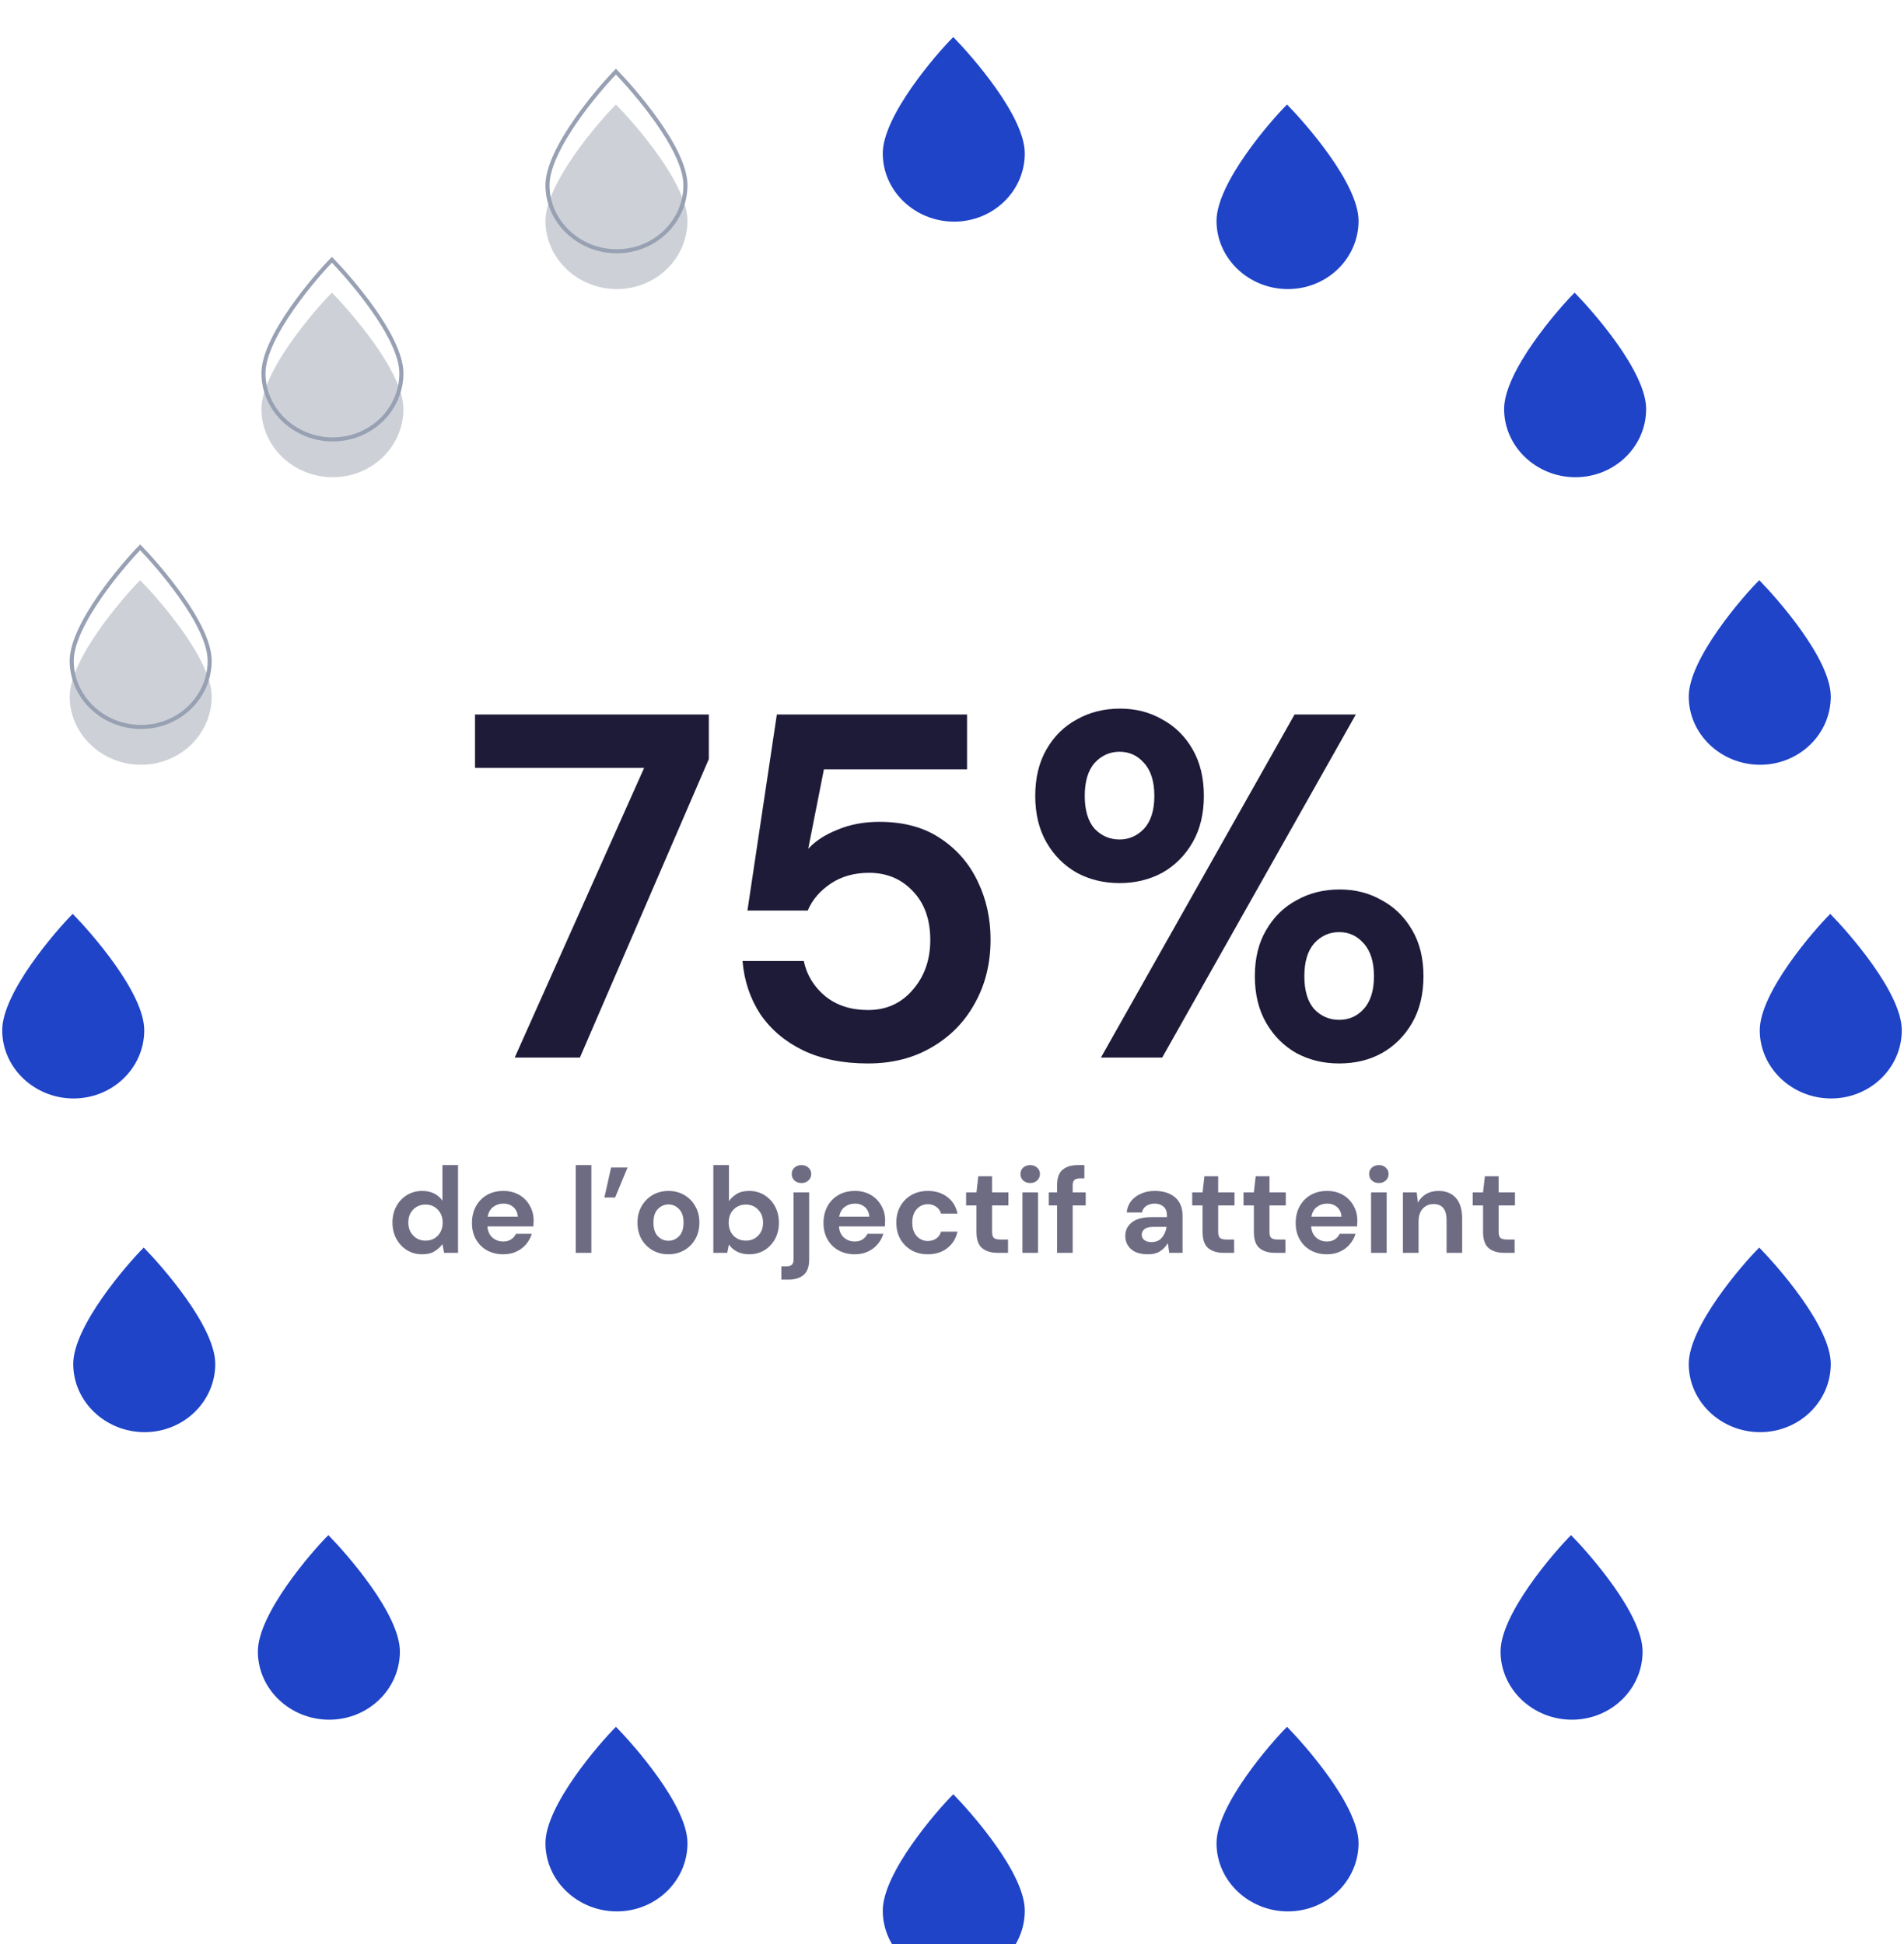
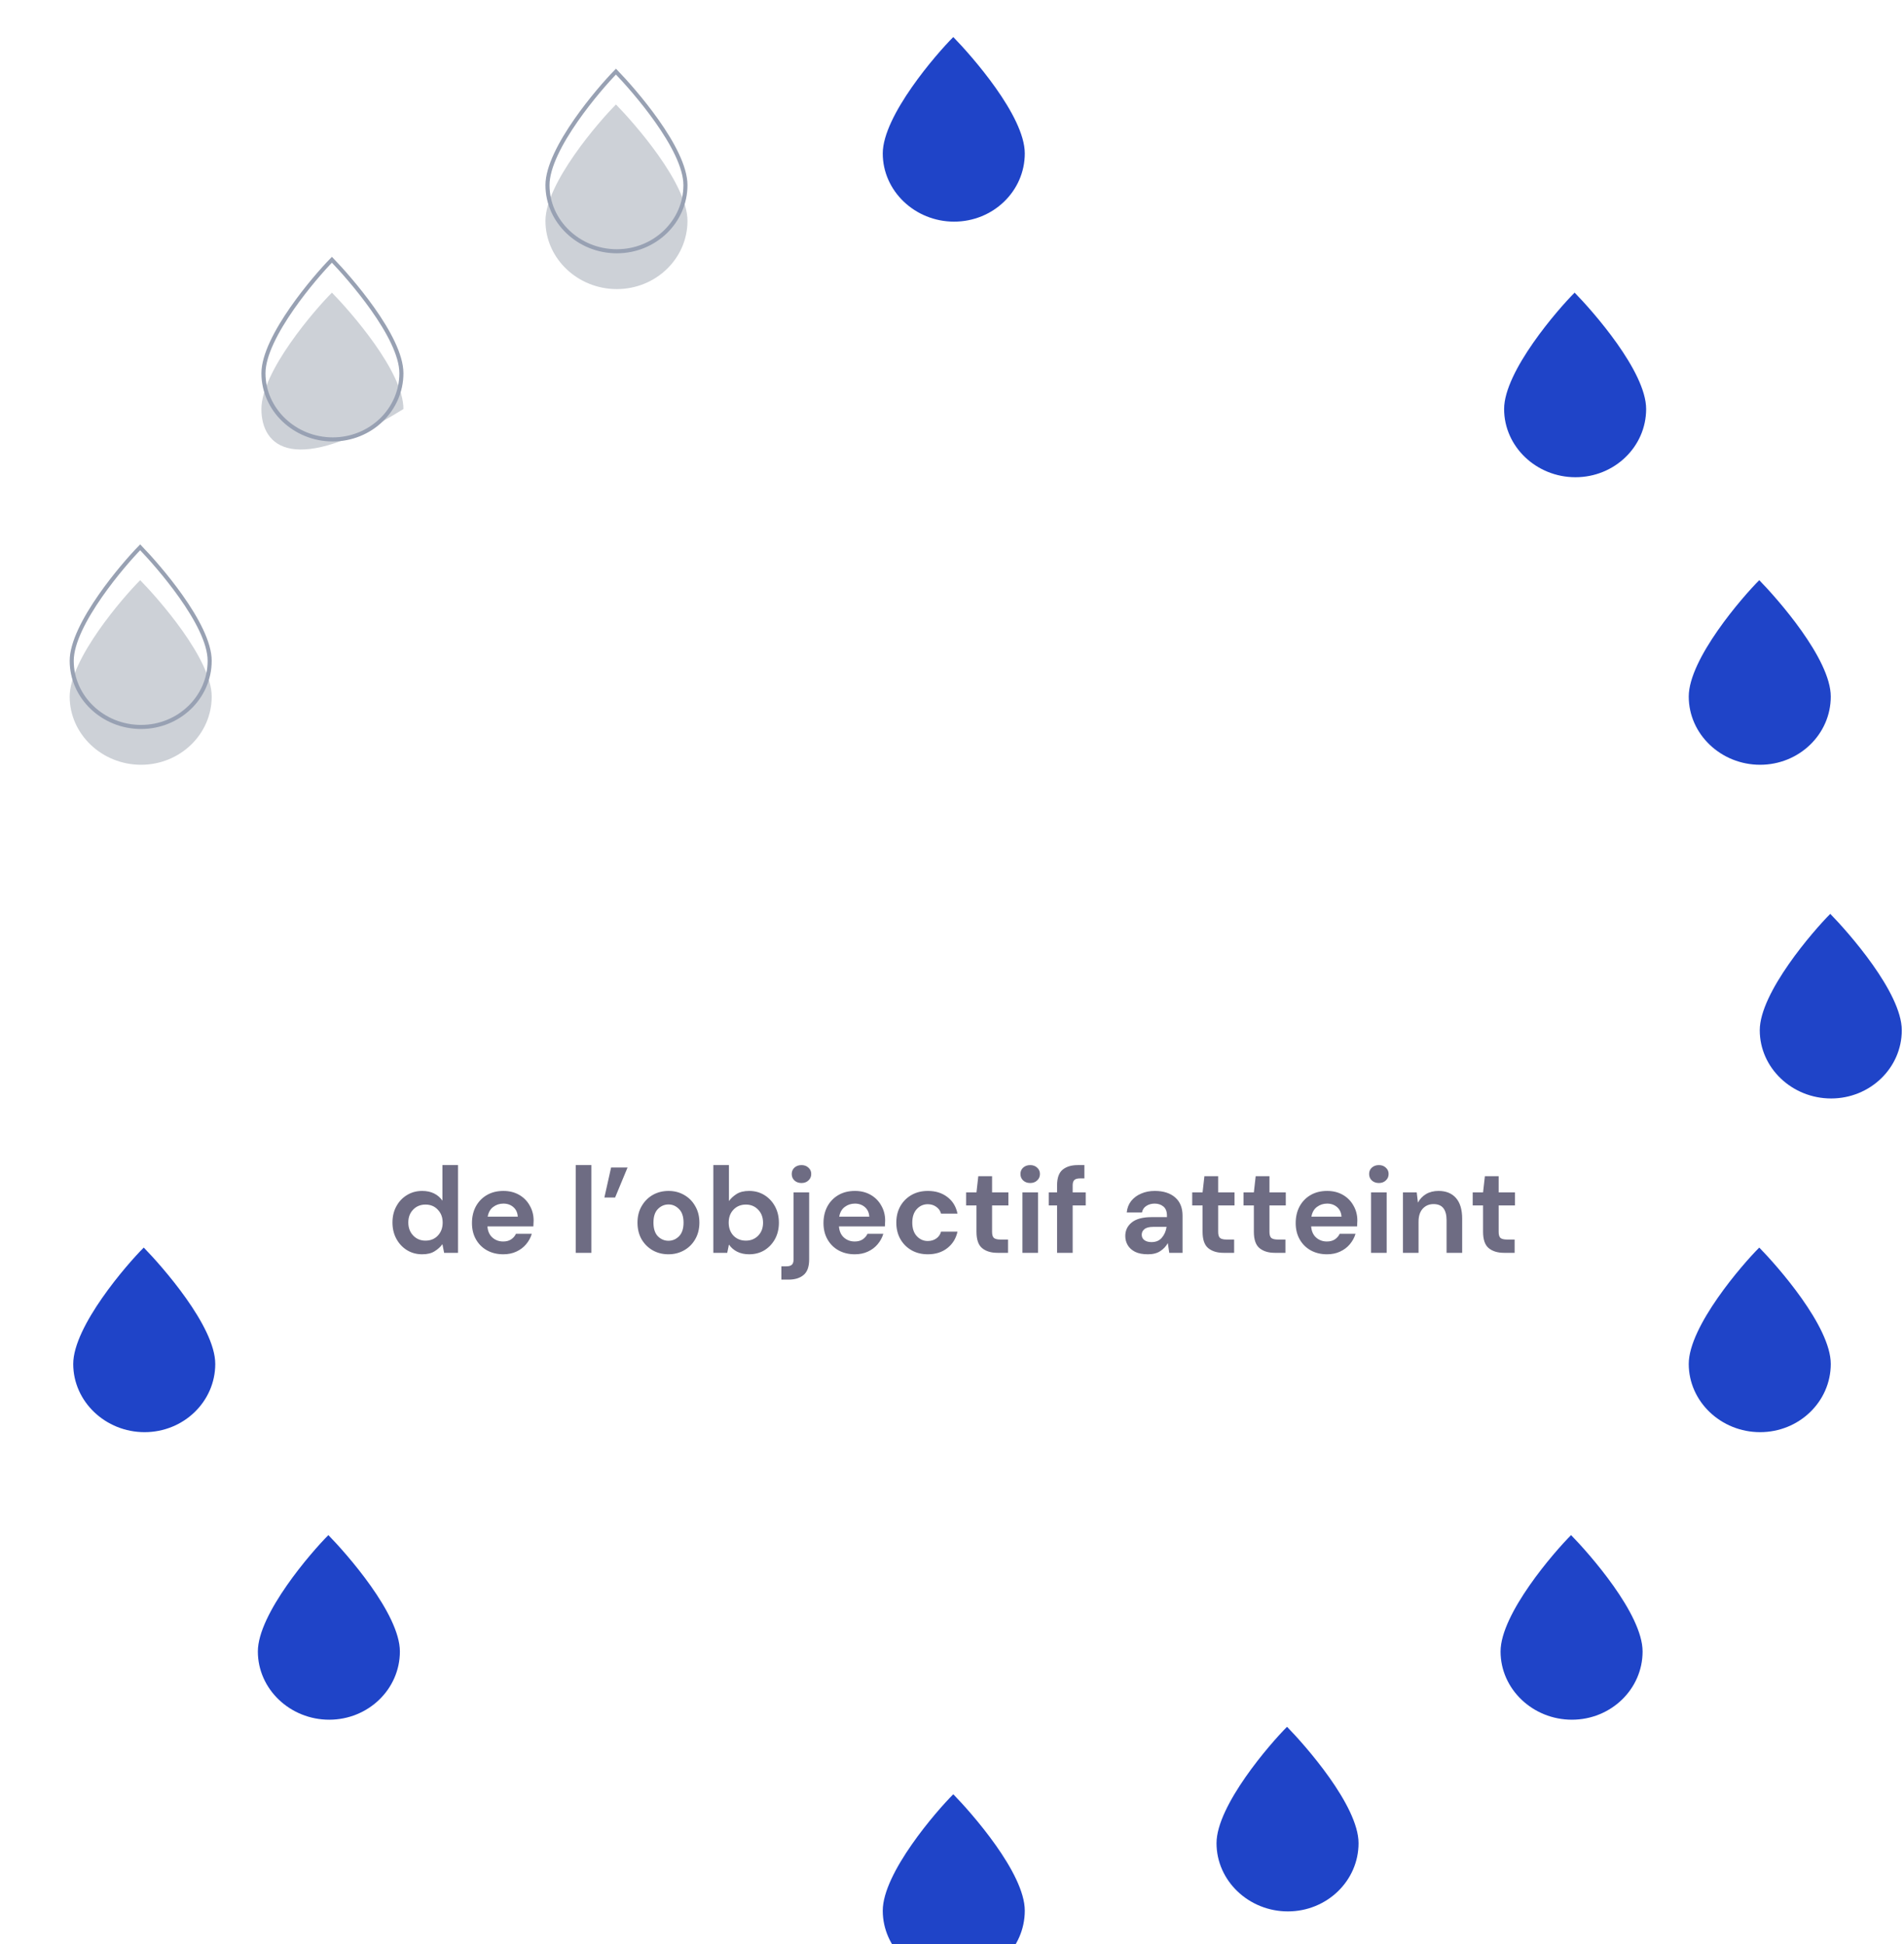
<svg xmlns="http://www.w3.org/2000/svg" width="468" height="478" viewBox="0 0 468 478" fill="none">
-   <path d="M126.513 260L158.322 188.79H116.753V175.657H174.227V186.622L142.538 260H126.513ZM213.358 261.446C207.173 261.446 201.831 260.361 197.333 258.193C192.915 256.024 189.421 253.052 186.85 249.276C184.36 245.421 182.914 241.083 182.513 236.263H197.574C198.297 239.718 200.064 242.609 202.875 244.939C205.687 247.188 209.181 248.312 213.358 248.312C217.856 248.312 221.511 246.666 224.323 243.372C227.214 240.079 228.66 235.982 228.66 231.082C228.66 226.022 227.214 222.005 224.323 219.033C221.511 216.061 217.937 214.575 213.599 214.575C209.984 214.575 206.852 215.459 204.201 217.226C201.55 218.993 199.662 221.202 198.538 223.853H183.717L190.947 175.657H237.697V189.152H202.514L198.658 208.671C200.425 206.743 202.835 205.177 205.888 203.972C208.94 202.687 212.354 202.044 216.129 202.044C222.154 202.044 227.174 203.41 231.19 206.141C235.207 208.792 238.259 212.326 240.348 216.744C242.436 221.082 243.48 225.821 243.48 230.962C243.48 236.826 242.195 242.047 239.625 246.626C237.135 251.204 233.6 254.819 229.022 257.47C224.523 260.12 219.302 261.446 213.358 261.446ZM275.183 217.106C271.328 217.106 267.834 216.262 264.701 214.575C261.568 212.808 259.078 210.318 257.23 207.105C255.383 203.892 254.459 200.076 254.459 195.658C254.459 191.24 255.383 187.425 257.23 184.212C259.078 180.999 261.568 178.549 264.701 176.862C267.834 175.095 271.368 174.211 275.304 174.211C279.16 174.211 282.614 175.095 285.666 176.862C288.799 178.549 291.289 180.999 293.136 184.212C294.984 187.425 295.908 191.24 295.908 195.658C295.908 200.076 294.984 203.892 293.136 207.105C291.289 210.318 288.799 212.808 285.666 214.575C282.533 216.262 279.039 217.106 275.183 217.106ZM270.605 260L318.198 175.657H333.26L285.666 260H270.605ZM275.183 206.382C277.513 206.382 279.521 205.498 281.208 203.731C282.895 201.884 283.738 199.193 283.738 195.658C283.738 192.124 282.895 189.433 281.208 187.586C279.601 185.738 277.593 184.814 275.183 184.814C272.774 184.814 270.725 185.738 269.038 187.586C267.432 189.433 266.629 192.124 266.629 195.658C266.629 199.193 267.432 201.884 269.038 203.731C270.725 205.498 272.774 206.382 275.183 206.382ZM329.163 261.446C325.307 261.446 321.813 260.602 318.68 258.916C315.548 257.148 313.057 254.658 311.21 251.445C309.362 248.232 308.439 244.417 308.439 239.999C308.439 235.581 309.362 231.805 311.21 228.673C313.057 225.46 315.548 223.01 318.68 221.323C321.813 219.556 325.347 218.672 329.283 218.672C333.139 218.672 336.593 219.556 339.646 221.323C342.778 223.01 345.268 225.46 347.116 228.673C348.963 231.805 349.887 235.581 349.887 239.999C349.887 244.417 348.963 248.232 347.116 251.445C345.268 254.658 342.778 257.148 339.646 258.916C336.593 260.602 333.099 261.446 329.163 261.446ZM329.163 250.722C331.573 250.722 333.581 249.839 335.187 248.071C336.874 246.224 337.718 243.533 337.718 239.999C337.718 236.464 336.874 233.773 335.187 231.926C333.581 230.078 331.573 229.155 329.163 229.155C326.753 229.155 324.705 230.078 323.018 231.926C321.411 233.773 320.608 236.464 320.608 239.999C320.608 243.533 321.411 246.224 323.018 248.071C324.705 249.839 326.753 250.722 329.163 250.722Z" fill="#1E1B39" />
  <path d="M103.776 308.359C102.378 308.359 101.13 308.02 100.032 307.341C98.934 306.662 98.065 305.734 97.426 304.555C96.787 303.377 96.468 302.04 96.468 300.542C96.468 299.044 96.787 297.716 97.426 296.558C98.065 295.38 98.934 294.462 100.032 293.803C101.13 293.124 102.378 292.784 103.776 292.784C104.894 292.784 105.873 292.994 106.711 293.413C107.55 293.833 108.229 294.422 108.748 295.18V286.434H112.582V308H109.167L108.748 305.873C108.269 306.532 107.63 307.111 106.831 307.611C106.052 308.11 105.034 308.359 103.776 308.359ZM104.585 305.005C105.823 305.005 106.831 304.595 107.61 303.777C108.409 302.938 108.808 301.87 108.808 300.572C108.808 299.274 108.409 298.216 107.61 297.397C106.831 296.558 105.823 296.139 104.585 296.139C103.367 296.139 102.358 296.548 101.56 297.367C100.761 298.186 100.361 299.244 100.361 300.542C100.361 301.84 100.761 302.908 101.56 303.747C102.358 304.585 103.367 305.005 104.585 305.005ZM123.705 308.359C122.207 308.359 120.879 308.04 119.721 307.401C118.563 306.762 117.654 305.863 116.995 304.705C116.336 303.547 116.007 302.209 116.007 300.692C116.007 299.154 116.326 297.786 116.965 296.588C117.624 295.39 118.523 294.462 119.661 293.803C120.819 293.124 122.177 292.784 123.734 292.784C125.192 292.784 126.48 293.104 127.598 293.743C128.717 294.382 129.585 295.26 130.204 296.379C130.843 297.477 131.163 298.705 131.163 300.063C131.163 300.282 131.153 300.512 131.133 300.752C131.133 300.991 131.123 301.241 131.103 301.5H119.811C119.891 302.659 120.29 303.567 121.009 304.226C121.748 304.885 122.636 305.214 123.675 305.214C124.453 305.214 125.102 305.045 125.621 304.705C126.161 304.346 126.56 303.887 126.82 303.327H130.713C130.434 304.266 129.965 305.125 129.306 305.903C128.667 306.662 127.868 307.261 126.909 307.7C125.971 308.14 124.903 308.359 123.705 308.359ZM123.734 295.899C122.796 295.899 121.967 296.169 121.248 296.708C120.53 297.227 120.07 298.026 119.871 299.104H127.269C127.209 298.126 126.85 297.347 126.191 296.768C125.532 296.189 124.713 295.899 123.734 295.899ZM141.524 308V286.434H145.358V308H141.524ZM148.557 294.402L150.204 287.033H154.248L151.192 294.402H148.557ZM164.302 308.359C162.864 308.359 161.566 308.03 160.408 307.371C159.27 306.712 158.361 305.804 157.682 304.645C157.023 303.467 156.694 302.109 156.694 300.572C156.694 299.034 157.033 297.686 157.712 296.528C158.391 295.35 159.3 294.432 160.438 293.773C161.596 293.114 162.894 292.784 164.332 292.784C165.749 292.784 167.027 293.114 168.166 293.773C169.324 294.432 170.232 295.35 170.891 296.528C171.57 297.686 171.91 299.034 171.91 300.572C171.91 302.109 171.57 303.467 170.891 304.645C170.232 305.804 169.324 306.712 168.166 307.371C167.007 308.03 165.719 308.359 164.302 308.359ZM164.302 305.035C165.3 305.035 166.169 304.665 166.908 303.926C167.646 303.168 168.016 302.049 168.016 300.572C168.016 299.094 167.646 297.986 166.908 297.247C166.169 296.488 165.31 296.109 164.332 296.109C163.313 296.109 162.435 296.488 161.696 297.247C160.977 297.986 160.618 299.094 160.618 300.572C160.618 302.049 160.977 303.168 161.696 303.926C162.435 304.665 163.303 305.035 164.302 305.035ZM184.143 308.359C183.025 308.359 182.047 308.15 181.208 307.73C180.369 307.311 179.691 306.722 179.171 305.963L178.752 308H175.337V286.434H179.171V295.27C179.651 294.611 180.28 294.032 181.058 293.533C181.857 293.034 182.885 292.784 184.143 292.784C185.541 292.784 186.789 293.124 187.887 293.803C188.986 294.482 189.854 295.41 190.493 296.588C191.132 297.766 191.452 299.104 191.452 300.602C191.452 302.099 191.132 303.437 190.493 304.615C189.854 305.774 188.986 306.692 187.887 307.371C186.789 308.03 185.541 308.359 184.143 308.359ZM183.335 305.005C184.553 305.005 185.561 304.595 186.36 303.777C187.159 302.958 187.558 301.9 187.558 300.602C187.558 299.304 187.159 298.236 186.36 297.397C185.561 296.558 184.553 296.139 183.335 296.139C182.097 296.139 181.078 296.558 180.28 297.397C179.501 298.216 179.111 299.274 179.111 300.572C179.111 301.87 179.501 302.938 180.28 303.777C181.078 304.595 182.097 305.005 183.335 305.005ZM197.003 290.837C196.304 290.837 195.725 290.628 195.266 290.208C194.827 289.789 194.607 289.26 194.607 288.621C194.607 287.982 194.827 287.463 195.266 287.063C195.725 286.644 196.304 286.434 197.003 286.434C197.702 286.434 198.271 286.644 198.711 287.063C199.17 287.463 199.399 287.982 199.399 288.621C199.399 289.26 199.17 289.789 198.711 290.208C198.271 290.628 197.702 290.837 197.003 290.837ZM192.061 314.589V311.325H193.229C193.888 311.325 194.357 311.195 194.637 310.935C194.917 310.676 195.056 310.236 195.056 309.617V293.144H198.89V309.617C198.89 311.415 198.431 312.693 197.512 313.451C196.614 314.21 195.386 314.589 193.828 314.589H192.061ZM210.11 308.359C208.612 308.359 207.284 308.04 206.126 307.401C204.968 306.762 204.059 305.863 203.4 304.705C202.741 303.547 202.412 302.209 202.412 300.692C202.412 299.154 202.731 297.786 203.37 296.588C204.029 295.39 204.928 294.462 206.066 293.803C207.224 293.124 208.582 292.784 210.14 292.784C211.597 292.784 212.885 293.104 214.003 293.743C215.122 294.382 215.99 295.26 216.609 296.379C217.248 297.477 217.568 298.705 217.568 300.063C217.568 300.282 217.558 300.512 217.538 300.752C217.538 300.991 217.528 301.241 217.508 301.5H206.216C206.296 302.659 206.695 303.567 207.414 304.226C208.153 304.885 209.041 305.214 210.08 305.214C210.858 305.214 211.507 305.045 212.027 304.705C212.566 304.346 212.965 303.887 213.225 303.327H217.119C216.839 304.266 216.37 305.125 215.711 305.903C215.072 306.662 214.273 307.261 213.315 307.7C212.376 308.14 211.308 308.359 210.11 308.359ZM210.14 295.899C209.201 295.899 208.372 296.169 207.654 296.708C206.935 297.227 206.475 298.026 206.276 299.104H213.674C213.614 298.126 213.255 297.347 212.596 296.768C211.937 296.189 211.118 295.899 210.14 295.899ZM228.071 308.359C226.553 308.359 225.215 308.03 224.057 307.371C222.899 306.712 221.98 305.794 221.302 304.615C220.643 303.437 220.313 302.089 220.313 300.572C220.313 299.054 220.643 297.706 221.302 296.528C221.98 295.35 222.899 294.432 224.057 293.773C225.215 293.114 226.553 292.784 228.071 292.784C229.968 292.784 231.565 293.283 232.863 294.282C234.161 295.26 234.99 296.618 235.349 298.355H231.306C231.106 297.637 230.707 297.077 230.107 296.678C229.528 296.259 228.84 296.049 228.041 296.049C226.982 296.049 226.084 296.448 225.345 297.247C224.606 298.046 224.237 299.154 224.237 300.572C224.237 301.99 224.606 303.098 225.345 303.897C226.084 304.695 226.982 305.095 228.041 305.095C228.84 305.095 229.528 304.895 230.107 304.496C230.707 304.096 231.106 303.527 231.306 302.788H235.349C234.99 304.466 234.161 305.813 232.863 306.832C231.565 307.85 229.968 308.359 228.071 308.359ZM245.167 308C243.609 308 242.361 307.621 241.423 306.862C240.484 306.103 240.015 304.755 240.015 302.818V296.349H237.469V293.144H240.015L240.464 289.16H243.849V293.144H247.862V296.349H243.849V302.848C243.849 303.567 243.999 304.066 244.298 304.346C244.618 304.605 245.157 304.735 245.915 304.735H247.773V308H245.167ZM253.221 290.837C252.522 290.837 251.943 290.628 251.484 290.208C251.044 289.789 250.825 289.26 250.825 288.621C250.825 287.982 251.044 287.463 251.484 287.063C251.943 286.644 252.522 286.434 253.221 286.434C253.92 286.434 254.489 286.644 254.928 287.063C255.387 287.463 255.617 287.982 255.617 288.621C255.617 289.26 255.387 289.789 254.928 290.208C254.489 290.628 253.92 290.837 253.221 290.837ZM251.304 308V293.144H255.138V308H251.304ZM259.828 308V296.349H257.792V293.144H259.828V291.406C259.828 289.609 260.278 288.331 261.176 287.573C262.095 286.814 263.333 286.434 264.89 286.434H266.538V289.699H265.489C264.83 289.699 264.361 289.829 264.082 290.089C263.802 290.348 263.662 290.787 263.662 291.406V293.144H266.867V296.349H263.662V308H259.828ZM282.162 308.359C280.884 308.359 279.836 308.16 279.017 307.76C278.199 307.341 277.59 306.792 277.19 306.113C276.791 305.434 276.591 304.685 276.591 303.867C276.591 302.489 277.13 301.371 278.209 300.512C279.287 299.653 280.904 299.224 283.061 299.224H286.835V298.865C286.835 297.846 286.545 297.097 285.966 296.618C285.387 296.139 284.668 295.899 283.81 295.899C283.031 295.899 282.352 296.089 281.773 296.468C281.194 296.828 280.834 297.367 280.695 298.086H276.951C277.051 297.008 277.41 296.069 278.029 295.27C278.668 294.472 279.487 293.863 280.485 293.443C281.483 293.004 282.602 292.784 283.84 292.784C285.956 292.784 287.624 293.313 288.842 294.372C290.06 295.43 290.669 296.928 290.669 298.865V308H287.404L287.045 305.604C286.605 306.403 285.986 307.061 285.188 307.581C284.409 308.1 283.4 308.359 282.162 308.359ZM283.031 305.364C284.129 305.364 284.978 305.005 285.577 304.286C286.196 303.567 286.585 302.678 286.745 301.62H283.48C282.462 301.62 281.733 301.81 281.294 302.189C280.854 302.549 280.635 302.998 280.635 303.537C280.635 304.116 280.854 304.565 281.294 304.885C281.733 305.204 282.312 305.364 283.031 305.364ZM300.742 308C299.185 308 297.937 307.621 296.998 306.862C296.06 306.103 295.59 304.755 295.59 302.818V296.349H293.044V293.144H295.59L296.04 289.16H299.424V293.144H303.438V296.349H299.424V302.848C299.424 303.567 299.574 304.066 299.873 304.346C300.193 304.605 300.732 304.735 301.491 304.735H303.348V308H300.742ZM313.349 308C311.791 308 310.543 307.621 309.605 306.862C308.666 306.103 308.197 304.755 308.197 302.818V296.349H305.651V293.144H308.197L308.646 289.16H312.031V293.144H316.045V296.349H312.031V302.848C312.031 303.567 312.181 304.066 312.48 304.346C312.8 304.605 313.339 304.735 314.098 304.735H315.955V308H313.349ZM326.175 308.359C324.677 308.359 323.349 308.04 322.191 307.401C321.033 306.762 320.124 305.863 319.465 304.705C318.806 303.547 318.477 302.209 318.477 300.692C318.477 299.154 318.796 297.786 319.435 296.588C320.094 295.39 320.993 294.462 322.131 293.803C323.289 293.124 324.647 292.784 326.205 292.784C327.662 292.784 328.95 293.104 330.068 293.743C331.187 294.382 332.055 295.26 332.674 296.379C333.313 297.477 333.633 298.705 333.633 300.063C333.633 300.282 333.623 300.512 333.603 300.752C333.603 300.991 333.593 301.241 333.573 301.5H322.281C322.361 302.659 322.76 303.567 323.479 304.226C324.218 304.885 325.106 305.214 326.145 305.214C326.923 305.214 327.572 305.045 328.092 304.705C328.631 304.346 329.03 303.887 329.29 303.327H333.183C332.904 304.266 332.435 305.125 331.776 305.903C331.137 306.662 330.338 307.261 329.379 307.7C328.441 308.14 327.373 308.359 326.175 308.359ZM326.205 295.899C325.266 295.899 324.437 296.169 323.718 296.708C323 297.227 322.54 298.026 322.341 299.104H329.739C329.679 298.126 329.32 297.347 328.661 296.768C328.002 296.189 327.183 295.899 326.205 295.899ZM338.924 290.837C338.225 290.837 337.646 290.628 337.187 290.208C336.747 289.789 336.528 289.26 336.528 288.621C336.528 287.982 336.747 287.463 337.187 287.063C337.646 286.644 338.225 286.434 338.924 286.434C339.623 286.434 340.192 286.644 340.631 287.063C341.09 287.463 341.32 287.982 341.32 288.621C341.32 289.26 341.09 289.789 340.631 290.208C340.192 290.628 339.623 290.837 338.924 290.837ZM337.007 308V293.144H340.841V308H337.007ZM344.843 308V293.144H348.227L348.527 295.66C348.986 294.781 349.645 294.082 350.503 293.563C351.382 293.044 352.41 292.784 353.589 292.784C355.426 292.784 356.853 293.363 357.872 294.521C358.89 295.68 359.399 297.377 359.399 299.613V308H355.565V299.973C355.565 298.695 355.306 297.716 354.787 297.037C354.267 296.359 353.459 296.019 352.361 296.019C351.282 296.019 350.394 296.399 349.695 297.157C349.016 297.916 348.676 298.974 348.676 300.332V308H344.843ZM369.685 308C368.127 308 366.879 307.621 365.941 306.862C365.002 306.103 364.533 304.755 364.533 302.818V296.349H361.987V293.144H364.533L364.982 289.16H368.367V293.144H372.381V296.349H368.367V302.848C368.367 303.567 368.517 304.066 368.816 304.346C369.136 304.605 369.675 304.735 370.434 304.735H372.291V308H369.685Z" fill="#6E6C83" />
  <g filter="url(#filter0_i_94_2133)">
    <path d="M251.891 28.922C251.891 38.183 244.112 45.691 234.517 45.691C224.921 45.691 216.981 38.183 216.981 28.922C216.981 19.661 230.194 4.413 234.315 0.309C238.678 4.765 251.891 19.661 251.891 28.922Z" fill="#1F44C8" />
  </g>
  <g filter="url(#filter1_i_94_2133)">
    <path d="M467.455 244.486C467.455 253.747 459.676 261.254 450.081 261.254C440.486 261.254 432.546 253.747 432.546 244.486C432.546 235.224 445.758 219.977 449.879 215.873C454.243 220.329 467.455 235.224 467.455 244.486Z" fill="#1F44C8" />
  </g>
  <g filter="url(#filter2_i_94_2133)">
    <path d="M450 326.522C450 335.783 442.221 343.291 432.626 343.291C423.031 343.291 415.091 335.783 415.091 326.522C415.091 317.261 428.303 302.013 432.424 297.909C436.788 302.365 450 317.261 450 326.522Z" fill="#1F44C8" />
  </g>
  <g filter="url(#filter3_i_94_2133)">
    <path d="M52.909 326.522C52.909 335.783 45.131 343.291 35.535 343.291C25.94 343.291 18 335.783 18 326.522C18 317.261 31.212 302.013 35.333 297.909C39.697 302.365 52.909 317.261 52.909 326.522Z" fill="#1F44C8" />
  </g>
  <g filter="url(#filter4_i_94_2133)">
    <path d="M450 162.449C450 171.711 442.221 179.218 432.626 179.218C423.031 179.218 415.091 171.711 415.091 162.449C415.091 153.188 428.303 137.941 432.424 133.836C436.788 138.293 450 153.188 450 162.449Z" fill="#1F44C8" />
  </g>
  <g filter="url(#filter5_i_94_2133)">
    <path d="M404.618 91.758C404.618 101.02 396.84 108.527 387.244 108.527C377.649 108.527 369.709 101.02 369.709 91.758C369.709 82.497 382.921 67.25 387.042 63.145C391.406 67.602 404.618 82.497 404.618 91.758Z" fill="#1F44C8" />
  </g>
  <g filter="url(#filter6_i_94_2133)">
-     <path d="M99.164 91.758C99.164 101.02 91.385 108.527 81.79 108.527C72.195 108.527 64.255 101.02 64.255 91.758C64.255 82.497 77.467 67.25 81.588 63.145C85.952 67.602 99.164 82.497 99.164 91.758Z" fill="#CDD1D7" />
+     <path d="M99.164 91.758C72.195 108.527 64.255 101.02 64.255 91.758C64.255 82.497 77.467 67.25 81.588 63.145C85.952 67.602 99.164 82.497 99.164 91.758Z" fill="#CDD1D7" />
  </g>
  <path d="M98.664 91.758C98.664 100.727 91.126 108.027 81.79 108.027C72.448 108.027 64.755 100.721 64.755 91.758C64.755 89.55 65.546 86.938 66.837 84.169C68.124 81.408 69.887 78.531 71.786 75.804C75.377 70.647 79.428 66.063 81.585 63.859C83.851 66.21 87.973 70.808 91.604 75.939C93.519 78.644 95.289 81.488 96.579 84.221C97.873 86.961 98.664 89.55 98.664 91.758Z" stroke="#98A1B3" />
  <g filter="url(#filter7_i_94_2133)">
    <path d="M52.036 162.449C52.036 171.711 44.258 179.218 34.662 179.218C25.067 179.218 17.127 171.711 17.127 162.449C17.127 153.188 30.339 137.941 34.46 133.836C38.824 138.293 52.036 153.188 52.036 162.449Z" fill="#CDD1D7" />
  </g>
  <path d="M51.536 162.449C51.536 171.418 43.998 178.718 34.662 178.718C25.32 178.718 17.627 171.412 17.627 162.449C17.627 160.241 18.418 157.629 19.709 154.86C20.996 152.099 22.759 149.222 24.659 146.495C28.25 141.338 32.3 136.754 34.457 134.55C36.723 136.901 40.845 141.498 44.476 146.63C46.391 149.335 48.161 152.178 49.451 154.911C50.745 157.652 51.536 160.241 51.536 162.449Z" stroke="#98A1B3" />
  <g filter="url(#filter8_i_94_2133)">
    <path d="M168.981 45.504C168.981 54.765 161.203 62.273 151.608 62.273C142.012 62.273 134.072 54.765 134.072 45.504C134.072 36.242 147.284 20.995 151.406 16.891C155.769 21.347 168.981 36.242 168.981 45.504Z" fill="#CDD1D7" />
  </g>
  <path d="M168.481 45.504C168.481 54.472 160.944 61.773 151.608 61.773C142.265 61.773 134.572 54.466 134.572 45.504C134.572 43.295 135.364 40.683 136.654 37.914C137.941 35.153 139.704 32.276 141.604 29.549C145.195 24.393 149.245 19.809 151.402 17.605C153.668 19.956 157.791 24.553 161.422 29.684C163.336 32.39 165.107 35.233 166.397 37.966C167.69 40.707 168.481 43.296 168.481 45.504Z" stroke="#98A1B3" />
  <g filter="url(#filter9_i_94_2133)">
-     <path d="M168.981 444.34C168.981 453.601 161.203 461.109 151.608 461.109C142.012 461.109 134.072 453.601 134.072 444.34C134.072 435.079 147.284 419.832 151.406 415.727C155.769 420.183 168.981 435.079 168.981 444.34Z" fill="#1F44C8" />
-   </g>
+     </g>
  <g filter="url(#filter10_i_94_2133)">
-     <path d="M333.928 45.504C333.928 54.765 326.149 62.273 316.554 62.273C306.959 62.273 299.019 54.765 299.019 45.504C299.019 36.242 312.231 20.995 316.352 16.891C320.716 21.347 333.928 36.242 333.928 45.504Z" fill="#1F44C8" />
-   </g>
+     </g>
  <g filter="url(#filter11_i_94_2133)">
    <path d="M333.928 444.34C333.928 453.601 326.149 461.109 316.554 461.109C306.959 461.109 299.019 453.601 299.019 444.34C299.019 435.079 312.231 419.832 316.352 415.727C320.716 420.183 333.928 435.079 333.928 444.34Z" fill="#1F44C8" />
  </g>
  <g filter="url(#filter12_i_94_2133)">
    <path d="M403.745 397.213C403.745 406.474 395.967 413.982 386.371 413.982C376.776 413.982 368.836 406.474 368.836 397.213C368.836 387.952 382.048 372.704 386.169 368.6C390.533 373.056 403.745 387.952 403.745 397.213Z" fill="#1F44C8" />
  </g>
  <g filter="url(#filter13_i_94_2133)">
    <path d="M98.291 397.213C98.291 406.474 90.512 413.982 80.917 413.982C71.322 413.982 63.382 406.474 63.382 397.213C63.382 387.952 76.594 372.704 80.715 368.6C85.079 373.056 98.291 387.952 98.291 397.213Z" fill="#1F44C8" />
  </g>
  <g filter="url(#filter14_i_94_2133)">
-     <path d="M35.455 244.486C35.455 253.747 27.677 261.254 18.081 261.254C8.486 261.254 0.546 253.747 0.546 244.486C0.546 235.224 13.758 219.977 17.879 215.873C22.243 220.329 35.455 235.224 35.455 244.486Z" fill="#1F44C8" />
-   </g>
+     </g>
  <g filter="url(#filter15_i_94_2133)">
    <path d="M251.891 460.922C251.891 470.183 244.112 477.691 234.517 477.691C224.921 477.691 216.981 470.183 216.981 460.922C216.981 451.661 230.194 436.413 234.315 432.309C238.678 436.765 251.891 451.661 251.891 460.922Z" fill="#1F44C8" />
  </g>
  <defs>
    <filter id="filter0_i_94_2133" x="216.981" y="0.309" width="34.909" height="54.18" filterUnits="userSpaceOnUse" color-interpolation-filters="sRGB">
      <feFlood flood-opacity="0" result="BackgroundImageFix" />
      <feBlend mode="normal" in="SourceGraphic" in2="BackgroundImageFix" result="shape" />
      <feColorMatrix in="SourceAlpha" type="matrix" values="0 0 0 0 0 0 0 0 0 0 0 0 0 0 0 0 0 0 127 0" result="hardAlpha" />
      <feOffset dy="8.798" />
      <feGaussianBlur stdDeviation="6.323" />
      <feComposite in2="hardAlpha" operator="arithmetic" k2="-1" k3="1" />
      <feColorMatrix type="matrix" values="0 0 0 0 0.869 0 0 0 0 0.869 0 0 0 0 0.869 0 0 0 0.25 0" />
      <feBlend mode="normal" in2="shape" result="effect1_innerShadow_94_2133" />
    </filter>
    <filter id="filter1_i_94_2133" x="432.546" y="215.873" width="34.909" height="54.18" filterUnits="userSpaceOnUse" color-interpolation-filters="sRGB">
      <feFlood flood-opacity="0" result="BackgroundImageFix" />
      <feBlend mode="normal" in="SourceGraphic" in2="BackgroundImageFix" result="shape" />
      <feColorMatrix in="SourceAlpha" type="matrix" values="0 0 0 0 0 0 0 0 0 0 0 0 0 0 0 0 0 0 127 0" result="hardAlpha" />
      <feOffset dy="8.798" />
      <feGaussianBlur stdDeviation="6.323" />
      <feComposite in2="hardAlpha" operator="arithmetic" k2="-1" k3="1" />
      <feColorMatrix type="matrix" values="0 0 0 0 0.869 0 0 0 0 0.869 0 0 0 0 0.869 0 0 0 0.25 0" />
      <feBlend mode="normal" in2="shape" result="effect1_innerShadow_94_2133" />
    </filter>
    <filter id="filter2_i_94_2133" x="415.091" y="297.909" width="34.909" height="54.18" filterUnits="userSpaceOnUse" color-interpolation-filters="sRGB">
      <feFlood flood-opacity="0" result="BackgroundImageFix" />
      <feBlend mode="normal" in="SourceGraphic" in2="BackgroundImageFix" result="shape" />
      <feColorMatrix in="SourceAlpha" type="matrix" values="0 0 0 0 0 0 0 0 0 0 0 0 0 0 0 0 0 0 127 0" result="hardAlpha" />
      <feOffset dy="8.798" />
      <feGaussianBlur stdDeviation="6.323" />
      <feComposite in2="hardAlpha" operator="arithmetic" k2="-1" k3="1" />
      <feColorMatrix type="matrix" values="0 0 0 0 0.869 0 0 0 0 0.869 0 0 0 0 0.869 0 0 0 0.25 0" />
      <feBlend mode="normal" in2="shape" result="effect1_innerShadow_94_2133" />
    </filter>
    <filter id="filter3_i_94_2133" x="18" y="297.909" width="34.909" height="54.18" filterUnits="userSpaceOnUse" color-interpolation-filters="sRGB">
      <feFlood flood-opacity="0" result="BackgroundImageFix" />
      <feBlend mode="normal" in="SourceGraphic" in2="BackgroundImageFix" result="shape" />
      <feColorMatrix in="SourceAlpha" type="matrix" values="0 0 0 0 0 0 0 0 0 0 0 0 0 0 0 0 0 0 127 0" result="hardAlpha" />
      <feOffset dy="8.798" />
      <feGaussianBlur stdDeviation="6.323" />
      <feComposite in2="hardAlpha" operator="arithmetic" k2="-1" k3="1" />
      <feColorMatrix type="matrix" values="0 0 0 0 0.869 0 0 0 0 0.869 0 0 0 0 0.869 0 0 0 0.25 0" />
      <feBlend mode="normal" in2="shape" result="effect1_innerShadow_94_2133" />
    </filter>
    <filter id="filter4_i_94_2133" x="415.091" y="133.836" width="34.909" height="54.18" filterUnits="userSpaceOnUse" color-interpolation-filters="sRGB">
      <feFlood flood-opacity="0" result="BackgroundImageFix" />
      <feBlend mode="normal" in="SourceGraphic" in2="BackgroundImageFix" result="shape" />
      <feColorMatrix in="SourceAlpha" type="matrix" values="0 0 0 0 0 0 0 0 0 0 0 0 0 0 0 0 0 0 127 0" result="hardAlpha" />
      <feOffset dy="8.798" />
      <feGaussianBlur stdDeviation="6.323" />
      <feComposite in2="hardAlpha" operator="arithmetic" k2="-1" k3="1" />
      <feColorMatrix type="matrix" values="0 0 0 0 0.869 0 0 0 0 0.869 0 0 0 0 0.869 0 0 0 0.25 0" />
      <feBlend mode="normal" in2="shape" result="effect1_innerShadow_94_2133" />
    </filter>
    <filter id="filter5_i_94_2133" x="369.709" y="63.145" width="34.909" height="54.18" filterUnits="userSpaceOnUse" color-interpolation-filters="sRGB">
      <feFlood flood-opacity="0" result="BackgroundImageFix" />
      <feBlend mode="normal" in="SourceGraphic" in2="BackgroundImageFix" result="shape" />
      <feColorMatrix in="SourceAlpha" type="matrix" values="0 0 0 0 0 0 0 0 0 0 0 0 0 0 0 0 0 0 127 0" result="hardAlpha" />
      <feOffset dy="8.798" />
      <feGaussianBlur stdDeviation="6.323" />
      <feComposite in2="hardAlpha" operator="arithmetic" k2="-1" k3="1" />
      <feColorMatrix type="matrix" values="0 0 0 0 0.869 0 0 0 0 0.869 0 0 0 0 0.869 0 0 0 0.25 0" />
      <feBlend mode="normal" in2="shape" result="effect1_innerShadow_94_2133" />
    </filter>
    <filter id="filter6_i_94_2133" x="64.255" y="63.145" width="34.909" height="54.18" filterUnits="userSpaceOnUse" color-interpolation-filters="sRGB">
      <feFlood flood-opacity="0" result="BackgroundImageFix" />
      <feBlend mode="normal" in="SourceGraphic" in2="BackgroundImageFix" result="shape" />
      <feColorMatrix in="SourceAlpha" type="matrix" values="0 0 0 0 0 0 0 0 0 0 0 0 0 0 0 0 0 0 127 0" result="hardAlpha" />
      <feOffset dy="8.798" />
      <feGaussianBlur stdDeviation="6.323" />
      <feComposite in2="hardAlpha" operator="arithmetic" k2="-1" k3="1" />
      <feColorMatrix type="matrix" values="0 0 0 0 0.869 0 0 0 0 0.869 0 0 0 0 0.869 0 0 0 0.25 0" />
      <feBlend mode="normal" in2="shape" result="effect1_innerShadow_94_2133" />
    </filter>
    <filter id="filter7_i_94_2133" x="17.127" y="133.836" width="34.909" height="54.18" filterUnits="userSpaceOnUse" color-interpolation-filters="sRGB">
      <feFlood flood-opacity="0" result="BackgroundImageFix" />
      <feBlend mode="normal" in="SourceGraphic" in2="BackgroundImageFix" result="shape" />
      <feColorMatrix in="SourceAlpha" type="matrix" values="0 0 0 0 0 0 0 0 0 0 0 0 0 0 0 0 0 0 127 0" result="hardAlpha" />
      <feOffset dy="8.798" />
      <feGaussianBlur stdDeviation="6.323" />
      <feComposite in2="hardAlpha" operator="arithmetic" k2="-1" k3="1" />
      <feColorMatrix type="matrix" values="0 0 0 0 0.869 0 0 0 0 0.869 0 0 0 0 0.869 0 0 0 0.25 0" />
      <feBlend mode="normal" in2="shape" result="effect1_innerShadow_94_2133" />
    </filter>
    <filter id="filter8_i_94_2133" x="134.072" y="16.891" width="34.909" height="54.18" filterUnits="userSpaceOnUse" color-interpolation-filters="sRGB">
      <feFlood flood-opacity="0" result="BackgroundImageFix" />
      <feBlend mode="normal" in="SourceGraphic" in2="BackgroundImageFix" result="shape" />
      <feColorMatrix in="SourceAlpha" type="matrix" values="0 0 0 0 0 0 0 0 0 0 0 0 0 0 0 0 0 0 127 0" result="hardAlpha" />
      <feOffset dy="8.798" />
      <feGaussianBlur stdDeviation="6.323" />
      <feComposite in2="hardAlpha" operator="arithmetic" k2="-1" k3="1" />
      <feColorMatrix type="matrix" values="0 0 0 0 0.869 0 0 0 0 0.869 0 0 0 0 0.869 0 0 0 0.25 0" />
      <feBlend mode="normal" in2="shape" result="effect1_innerShadow_94_2133" />
    </filter>
    <filter id="filter9_i_94_2133" x="134.072" y="415.727" width="34.909" height="54.18" filterUnits="userSpaceOnUse" color-interpolation-filters="sRGB">
      <feFlood flood-opacity="0" result="BackgroundImageFix" />
      <feBlend mode="normal" in="SourceGraphic" in2="BackgroundImageFix" result="shape" />
      <feColorMatrix in="SourceAlpha" type="matrix" values="0 0 0 0 0 0 0 0 0 0 0 0 0 0 0 0 0 0 127 0" result="hardAlpha" />
      <feOffset dy="8.798" />
      <feGaussianBlur stdDeviation="6.323" />
      <feComposite in2="hardAlpha" operator="arithmetic" k2="-1" k3="1" />
      <feColorMatrix type="matrix" values="0 0 0 0 0.869 0 0 0 0 0.869 0 0 0 0 0.869 0 0 0 0.25 0" />
      <feBlend mode="normal" in2="shape" result="effect1_innerShadow_94_2133" />
    </filter>
    <filter id="filter10_i_94_2133" x="299.019" y="16.891" width="34.909" height="54.18" filterUnits="userSpaceOnUse" color-interpolation-filters="sRGB">
      <feFlood flood-opacity="0" result="BackgroundImageFix" />
      <feBlend mode="normal" in="SourceGraphic" in2="BackgroundImageFix" result="shape" />
      <feColorMatrix in="SourceAlpha" type="matrix" values="0 0 0 0 0 0 0 0 0 0 0 0 0 0 0 0 0 0 127 0" result="hardAlpha" />
      <feOffset dy="8.798" />
      <feGaussianBlur stdDeviation="6.323" />
      <feComposite in2="hardAlpha" operator="arithmetic" k2="-1" k3="1" />
      <feColorMatrix type="matrix" values="0 0 0 0 0.869 0 0 0 0 0.869 0 0 0 0 0.869 0 0 0 0.25 0" />
      <feBlend mode="normal" in2="shape" result="effect1_innerShadow_94_2133" />
    </filter>
    <filter id="filter11_i_94_2133" x="299.019" y="415.727" width="34.909" height="54.18" filterUnits="userSpaceOnUse" color-interpolation-filters="sRGB">
      <feFlood flood-opacity="0" result="BackgroundImageFix" />
      <feBlend mode="normal" in="SourceGraphic" in2="BackgroundImageFix" result="shape" />
      <feColorMatrix in="SourceAlpha" type="matrix" values="0 0 0 0 0 0 0 0 0 0 0 0 0 0 0 0 0 0 127 0" result="hardAlpha" />
      <feOffset dy="8.798" />
      <feGaussianBlur stdDeviation="6.323" />
      <feComposite in2="hardAlpha" operator="arithmetic" k2="-1" k3="1" />
      <feColorMatrix type="matrix" values="0 0 0 0 0.869 0 0 0 0 0.869 0 0 0 0 0.869 0 0 0 0.25 0" />
      <feBlend mode="normal" in2="shape" result="effect1_innerShadow_94_2133" />
    </filter>
    <filter id="filter12_i_94_2133" x="368.836" y="368.6" width="34.909" height="54.18" filterUnits="userSpaceOnUse" color-interpolation-filters="sRGB">
      <feFlood flood-opacity="0" result="BackgroundImageFix" />
      <feBlend mode="normal" in="SourceGraphic" in2="BackgroundImageFix" result="shape" />
      <feColorMatrix in="SourceAlpha" type="matrix" values="0 0 0 0 0 0 0 0 0 0 0 0 0 0 0 0 0 0 127 0" result="hardAlpha" />
      <feOffset dy="8.798" />
      <feGaussianBlur stdDeviation="6.323" />
      <feComposite in2="hardAlpha" operator="arithmetic" k2="-1" k3="1" />
      <feColorMatrix type="matrix" values="0 0 0 0 0.869 0 0 0 0 0.869 0 0 0 0 0.869 0 0 0 0.25 0" />
      <feBlend mode="normal" in2="shape" result="effect1_innerShadow_94_2133" />
    </filter>
    <filter id="filter13_i_94_2133" x="63.382" y="368.6" width="34.909" height="54.18" filterUnits="userSpaceOnUse" color-interpolation-filters="sRGB">
      <feFlood flood-opacity="0" result="BackgroundImageFix" />
      <feBlend mode="normal" in="SourceGraphic" in2="BackgroundImageFix" result="shape" />
      <feColorMatrix in="SourceAlpha" type="matrix" values="0 0 0 0 0 0 0 0 0 0 0 0 0 0 0 0 0 0 127 0" result="hardAlpha" />
      <feOffset dy="8.798" />
      <feGaussianBlur stdDeviation="6.323" />
      <feComposite in2="hardAlpha" operator="arithmetic" k2="-1" k3="1" />
      <feColorMatrix type="matrix" values="0 0 0 0 0.869 0 0 0 0 0.869 0 0 0 0 0.869 0 0 0 0.25 0" />
      <feBlend mode="normal" in2="shape" result="effect1_innerShadow_94_2133" />
    </filter>
    <filter id="filter14_i_94_2133" x="0.546" y="215.873" width="34.909" height="54.18" filterUnits="userSpaceOnUse" color-interpolation-filters="sRGB">
      <feFlood flood-opacity="0" result="BackgroundImageFix" />
      <feBlend mode="normal" in="SourceGraphic" in2="BackgroundImageFix" result="shape" />
      <feColorMatrix in="SourceAlpha" type="matrix" values="0 0 0 0 0 0 0 0 0 0 0 0 0 0 0 0 0 0 127 0" result="hardAlpha" />
      <feOffset dy="8.798" />
      <feGaussianBlur stdDeviation="6.323" />
      <feComposite in2="hardAlpha" operator="arithmetic" k2="-1" k3="1" />
      <feColorMatrix type="matrix" values="0 0 0 0 0.869 0 0 0 0 0.869 0 0 0 0 0.869 0 0 0 0.25 0" />
      <feBlend mode="normal" in2="shape" result="effect1_innerShadow_94_2133" />
    </filter>
    <filter id="filter15_i_94_2133" x="216.981" y="432.309" width="34.909" height="54.18" filterUnits="userSpaceOnUse" color-interpolation-filters="sRGB">
      <feFlood flood-opacity="0" result="BackgroundImageFix" />
      <feBlend mode="normal" in="SourceGraphic" in2="BackgroundImageFix" result="shape" />
      <feColorMatrix in="SourceAlpha" type="matrix" values="0 0 0 0 0 0 0 0 0 0 0 0 0 0 0 0 0 0 127 0" result="hardAlpha" />
      <feOffset dy="8.798" />
      <feGaussianBlur stdDeviation="6.323" />
      <feComposite in2="hardAlpha" operator="arithmetic" k2="-1" k3="1" />
      <feColorMatrix type="matrix" values="0 0 0 0 0.869 0 0 0 0 0.869 0 0 0 0 0.869 0 0 0 0.25 0" />
      <feBlend mode="normal" in2="shape" result="effect1_innerShadow_94_2133" />
    </filter>
  </defs>
</svg>